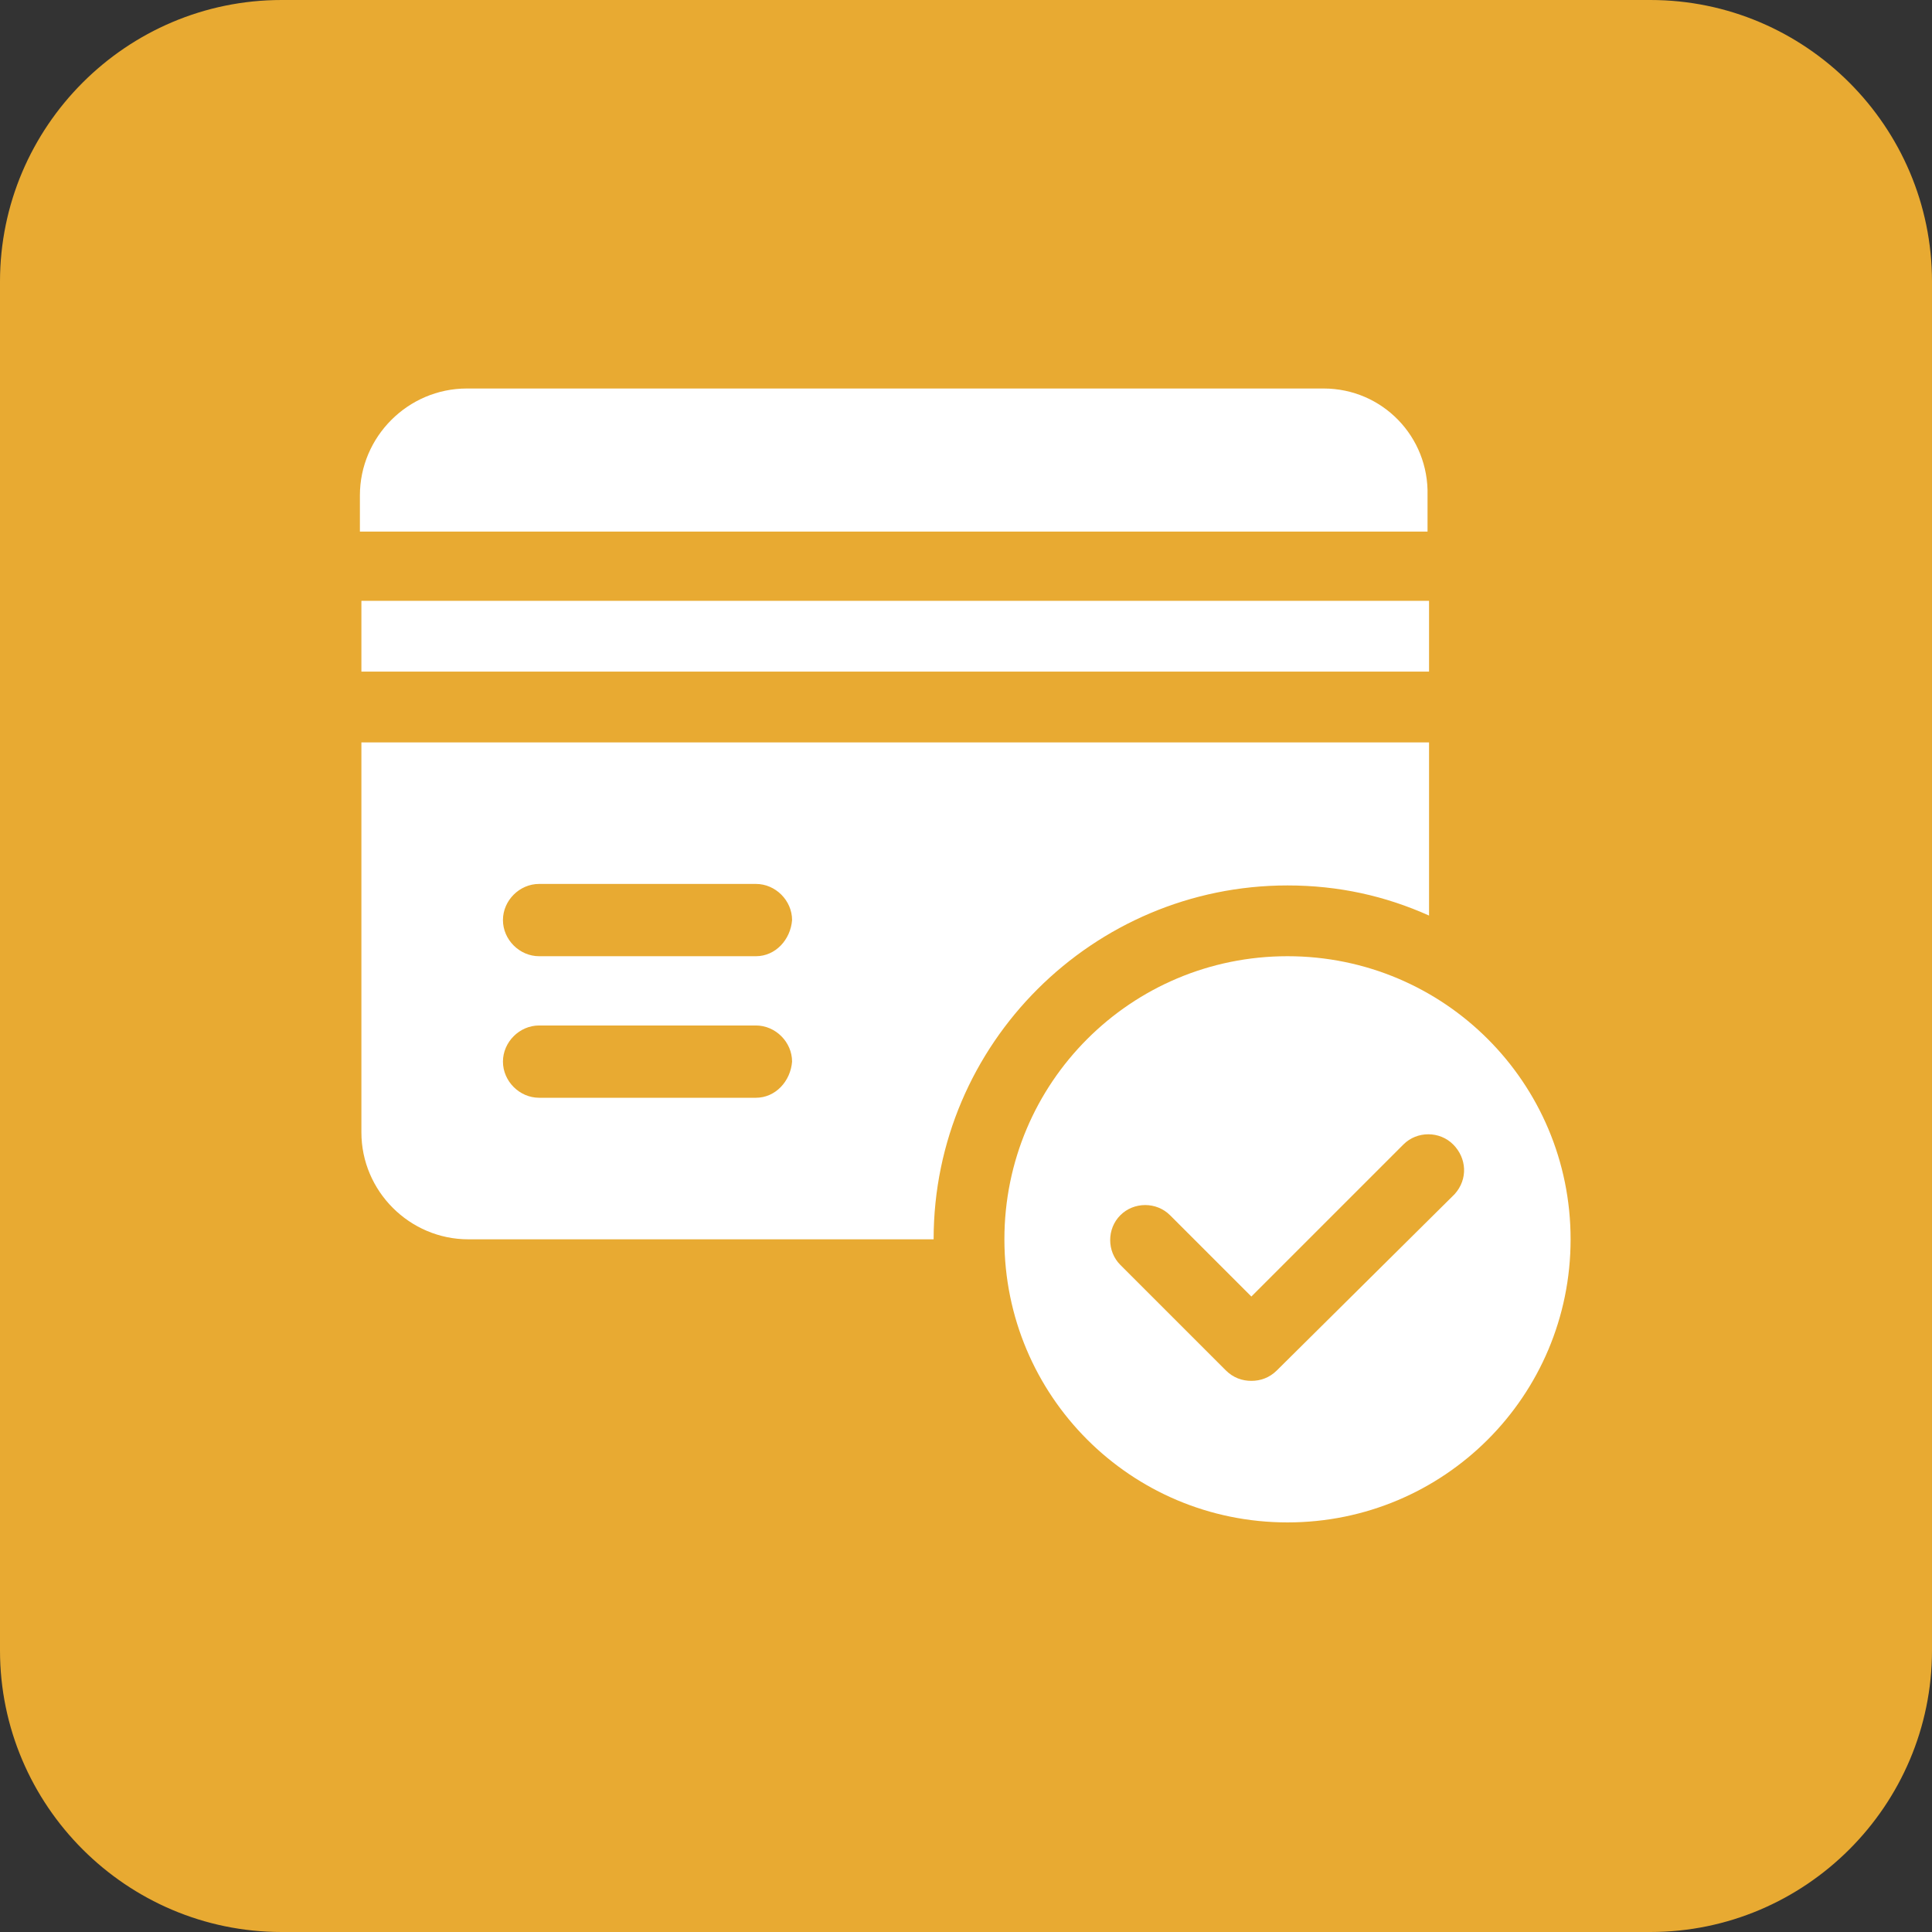
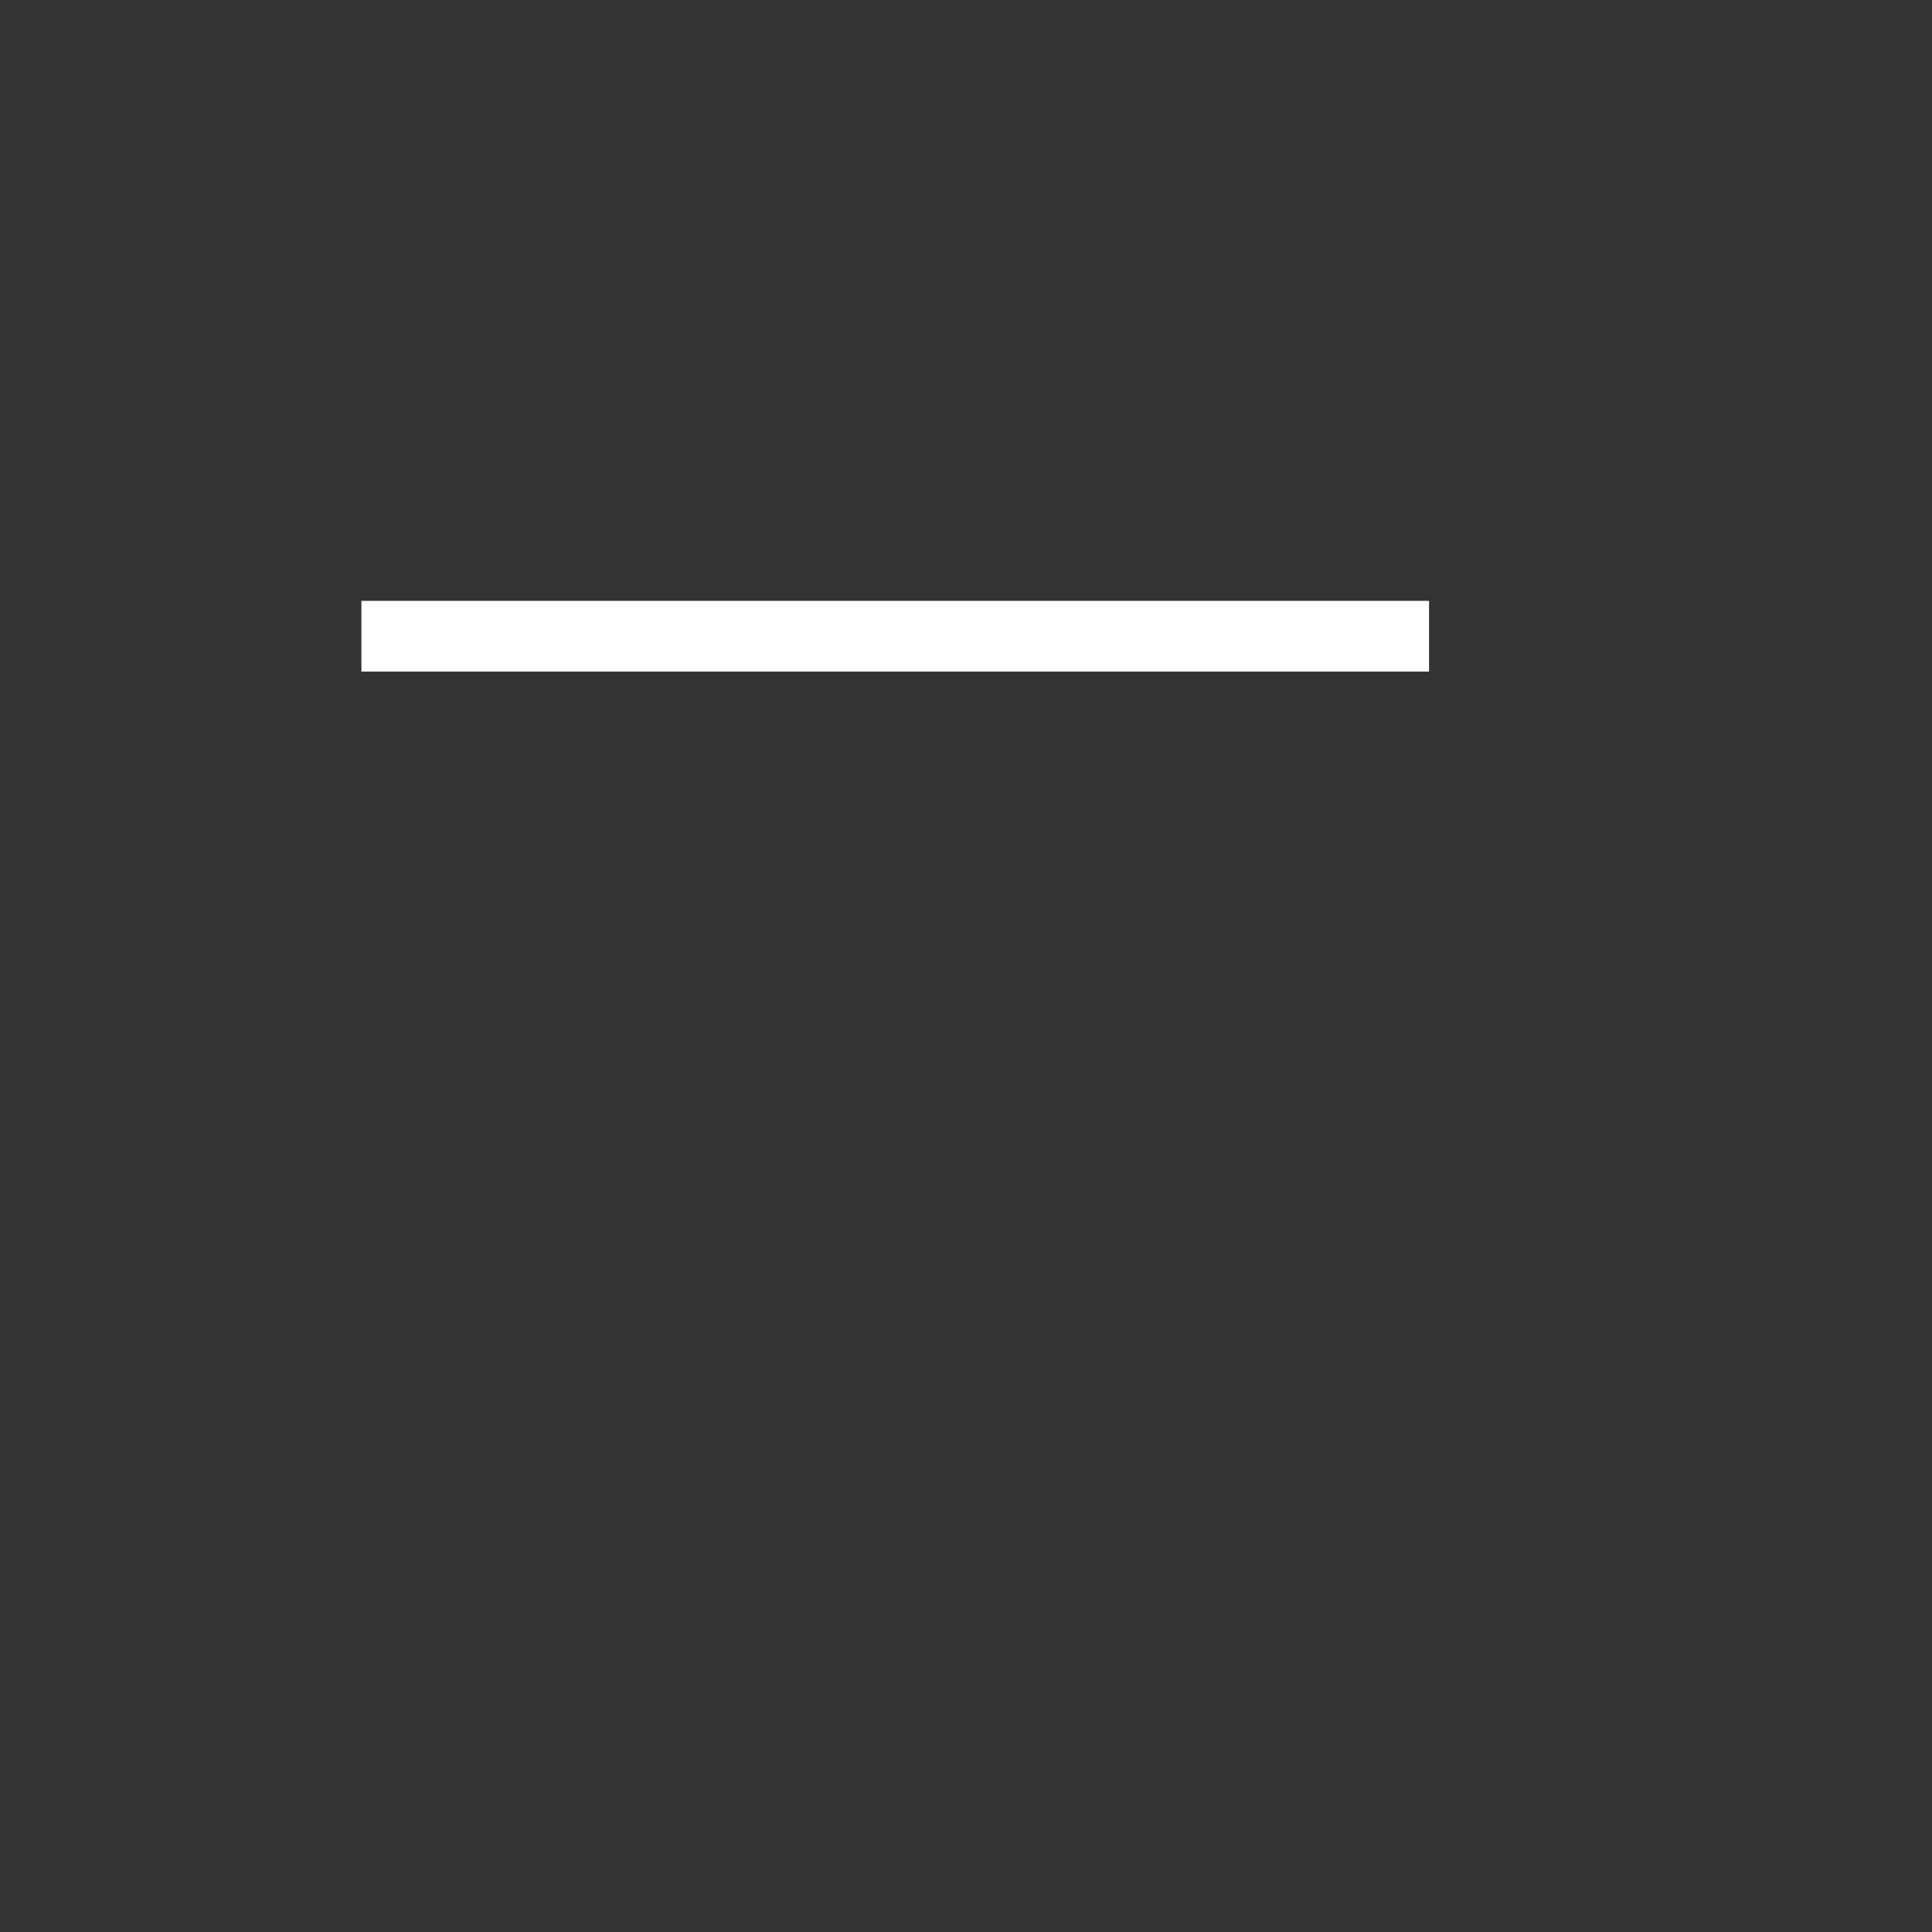
<svg xmlns="http://www.w3.org/2000/svg" id="Layer_1" x="0px" y="0px" viewBox="0 0 128.3 128.3" style="enable-background:new 0 0 128.3 128.3;" xml:space="preserve">
  <rect x="0" y="0" width="128.3" height="128.3" fill="#333333" stroke="none" />
  <style type="text/css"> .st0{fill:#8546CE;} .st1{fill:#8C56C3;} .st2{fill:url(#SVGID_1_);} .st3{opacity:0.56;fill:url(#SVGID_00000134242051539728124960000014794110445834676410_);} .st4{fill:#FFFFFF;} .st5{fill:#E8AA32;} .st6{fill:#FFFFF0;} .st7{fill:none;stroke:#FFE127;stroke-width:0.966;stroke-miterlimit:10;} .st8{fill:#F2F2F2;} .st9{fill:#FFE127;} .st10{fill:#420075;} .st11{fill:#862BAE;} .st12{fill:#FFE336;} .st13{fill:#CDCFD0;} .st14{fill:url(#SVGID_00000093157814799643039920000017146150824096053380_);} .st15{fill:#5E0097;} .st16{fill:#E0E0E6;} .st17{fill:#FFD502;} .st18{fill-rule:evenodd;clip-rule:evenodd;fill:#862BAE;} .st19{fill-rule:evenodd;clip-rule:evenodd;fill:#FFFFFF;} .st20{fill-rule:evenodd;clip-rule:evenodd;fill:#FFE127;} .st21{fill:none;stroke:#FFE127;stroke-width:0.827;stroke-miterlimit:10;} .st22{fill:#FFFFF0;stroke:#FFE127;stroke-width:1.015;stroke-miterlimit:10;} .st23{fill:none;stroke:#F2F2F2;stroke-width:2.454;stroke-miterlimit:10;} .st24{fill:#EAEDF2;} .st25{fill:#F4F7FC;} .st26{fill:#DEE0E6;} .st27{fill:#E8EBF0;} .st28{fill:#F7F7F7;} .st29{fill:#D7D9DE;} .st30{fill:#E6E8ED;} .st31{fill:#EEF0F5;} .st32{fill:#9221B4;} .st33{fill:none;stroke:#FFE127;stroke-width:3.681;stroke-linecap:round;stroke-linejoin:round;stroke-miterlimit:10;} .st34{fill:#8C3493;} .st35{fill:#EA2227;} .st36{fill:#F69220;} .st37{fill:#EC1C24;} .st38{fill:#DF146B;} .st39{fill:none;stroke:#FFFFFF;stroke-width:2.535;stroke-linecap:round;stroke-linejoin:round;stroke-miterlimit:10;} .st40{fill:none;stroke:#A20FF0;stroke-width:2.535;stroke-linecap:round;stroke-linejoin:round;stroke-miterlimit:10;} .st41{fill:#CFD4D8;} .st42{fill:none;stroke:#F7961D;stroke-width:1.803;stroke-miterlimit:10;} .st43{fill:none;stroke:#32C0D5;stroke-width:2.704;stroke-miterlimit:10;} .st44{fill:none;stroke:#579DD5;stroke-width:5.409;stroke-miterlimit:10;} .st45{fill:none;stroke:#EA407A;stroke-width:4.507;stroke-miterlimit:10;} .st46{fill:none;stroke:#66499C;stroke-width:0.901;stroke-miterlimit:10;} .st47{fill:#FFFFFF;stroke:#66499C;stroke-width:0.901;stroke-miterlimit:10;} .st48{fill:#F7961D;} .st49{fill:#FFFFFF;stroke:#EA407A;stroke-width:0.901;stroke-miterlimit:10;} .st50{fill:#FFFFFF;stroke:#F7961D;stroke-width:1.352;stroke-miterlimit:10;} .st51{fill:#FFFFFF;stroke:#579DD5;stroke-width:1.136;stroke-miterlimit:10;} .st52{fill:#FFFFFF;stroke:#32C0D5;stroke-width:1.464;stroke-miterlimit:10;} .st53{fill:#D8DAE7;} .st54{fill:#231F20;} .st55{fill:#D83768;} .st56{fill:#B01117;} .st57{fill:#D83A2B;} .st58{fill:#9D0B0F;} .st59{fill:#C3161C;} .st60{fill:#EB2027;} .st61{fill:#F79420;} .st62{fill:#00589F;} .st63{fill:#F9A51A;} .st64{fill:#ED1C2E;} .st65{fill:#FCB131;} .st66{fill:#003473;} .st67{fill:#A3A5A8;} .st68{fill:none;stroke:#FFFFFF;stroke-width:0.25;stroke-miterlimit:10;} </style>
  <g>
-     <path class="st5" d="M109.6,128.3H18.7C8.4,128.3,0,119.9,0,109.6V18.7C0,8.4,8.4,0,18.7,0h90.9c10.3,0,18.7,8.4,18.7,18.7v90.9 C128.3,119.9,119.9,128.3,109.6,128.3z" />
    <g>
      <g>
        <g>
-           <path class="st4" d="M85.5,63.5c-10.4,0-18.8,8.4-18.8,18.8s8.4,18.8,18.8,18.8s18.8-8.4,18.8-18.8S95.9,63.5,85.5,63.5z M96.6,79.3L84.8,91c-0.5,0.5-1.1,0.7-1.7,0.7s-1.2-0.2-1.7-0.7L74.4,84c-0.9-0.9-0.9-2.4,0-3.3c0.9-0.9,2.4-0.9,3.3,0l5.4,5.4 l10.1-10.1c0.9-0.9,2.4-0.9,3.3,0S97.5,78.3,96.6,79.3z" />
-         </g>
+           </g>
      </g>
      <g>
        <g>
-           <path class="st4" d="M87.9,25.8H31c-3.9,0-7.1,3.2-7.1,7.1v2.4h70.9v-2.4C94.9,29,91.8,25.8,87.9,25.8z" />
-         </g>
+           </g>
      </g>
      <g>
        <g>
          <rect x="24" y="39.9" class="st4" width="70.9" height="4.7" />
        </g>
      </g>
      <g>
        <g>
-           <path class="st4" d="M24,49.3v25.9c0,3.9,3.2,7.1,7.1,7.1H62c0-13,10.6-23.5,23.5-23.5c3.4,0,6.5,0.7,9.4,2V49.3H24z M50.2,72.9 H35.8c-1.3,0-2.4-1.1-2.4-2.4c0-1.3,1.1-2.4,2.4-2.4h14.4c1.3,0,2.4,1.1,2.4,2.4C52.5,71.8,51.5,72.9,50.2,72.9z M50.2,63.5 H35.8c-1.3,0-2.4-1.1-2.4-2.4c0-1.3,1.1-2.4,2.4-2.4h14.4c1.3,0,2.4,1.1,2.4,2.4C52.5,62.4,51.5,63.5,50.2,63.5z" />
-         </g>
+           </g>
      </g>
    </g>
  </g>
</svg>